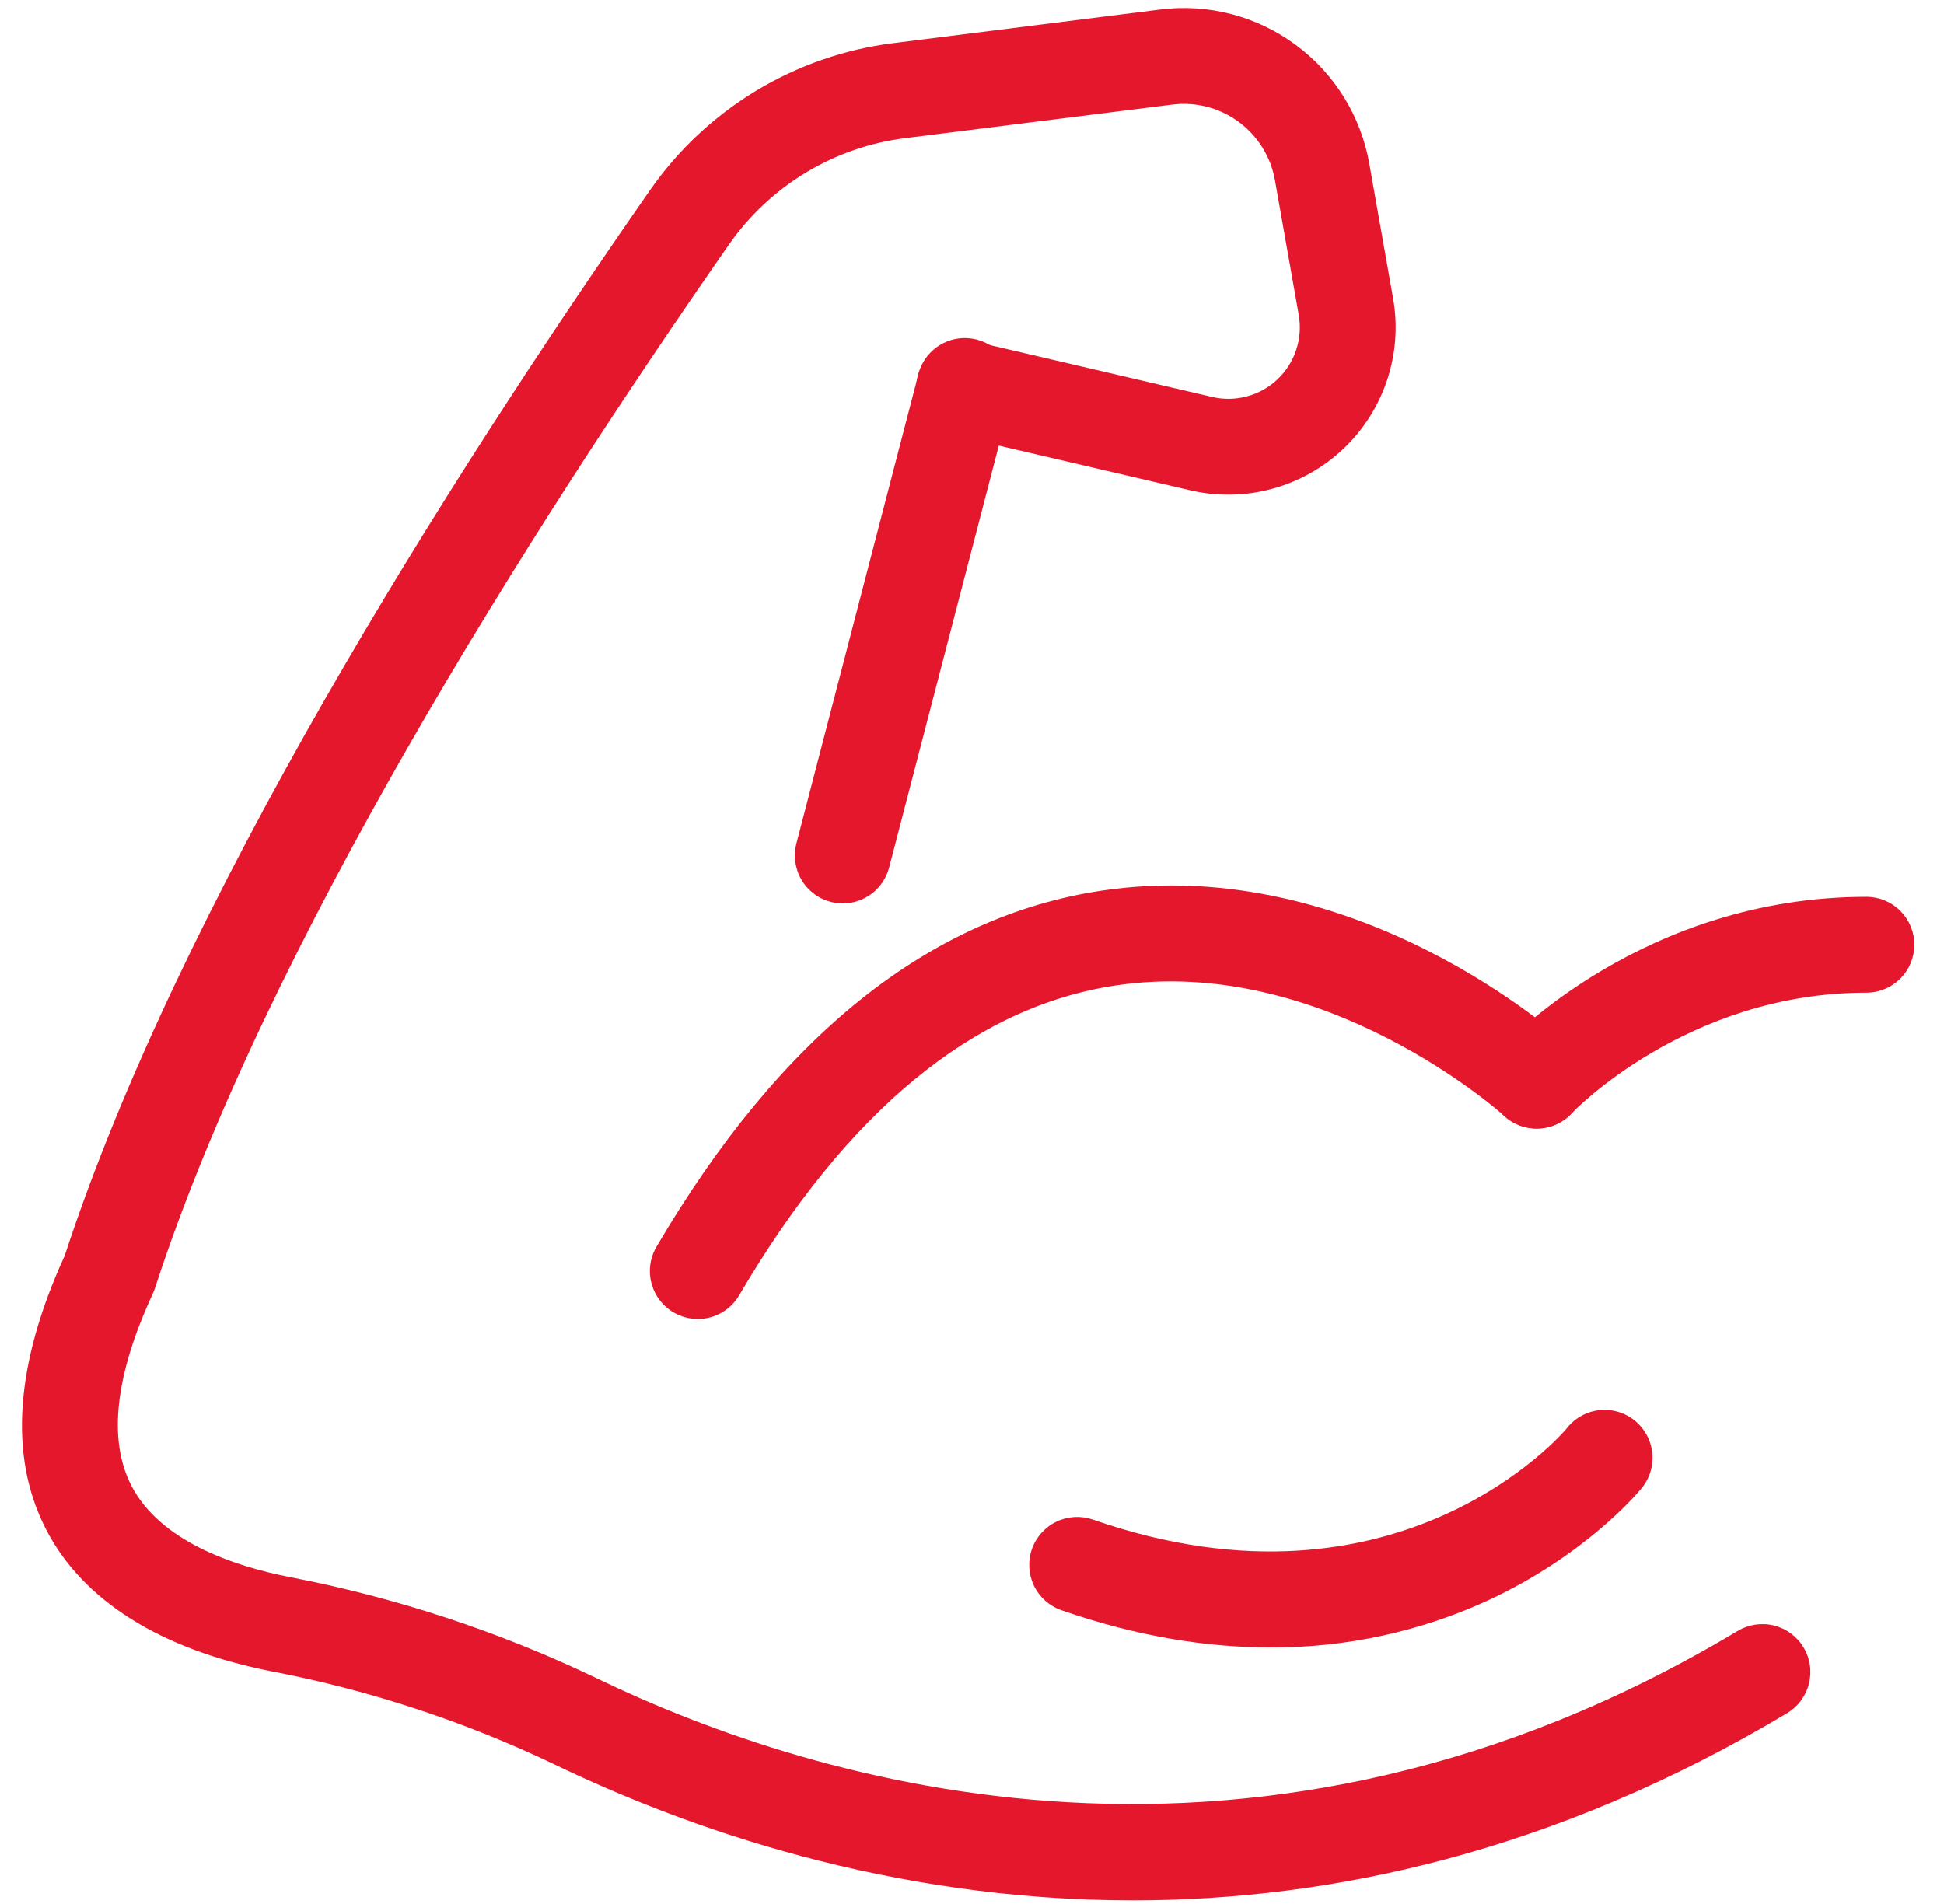
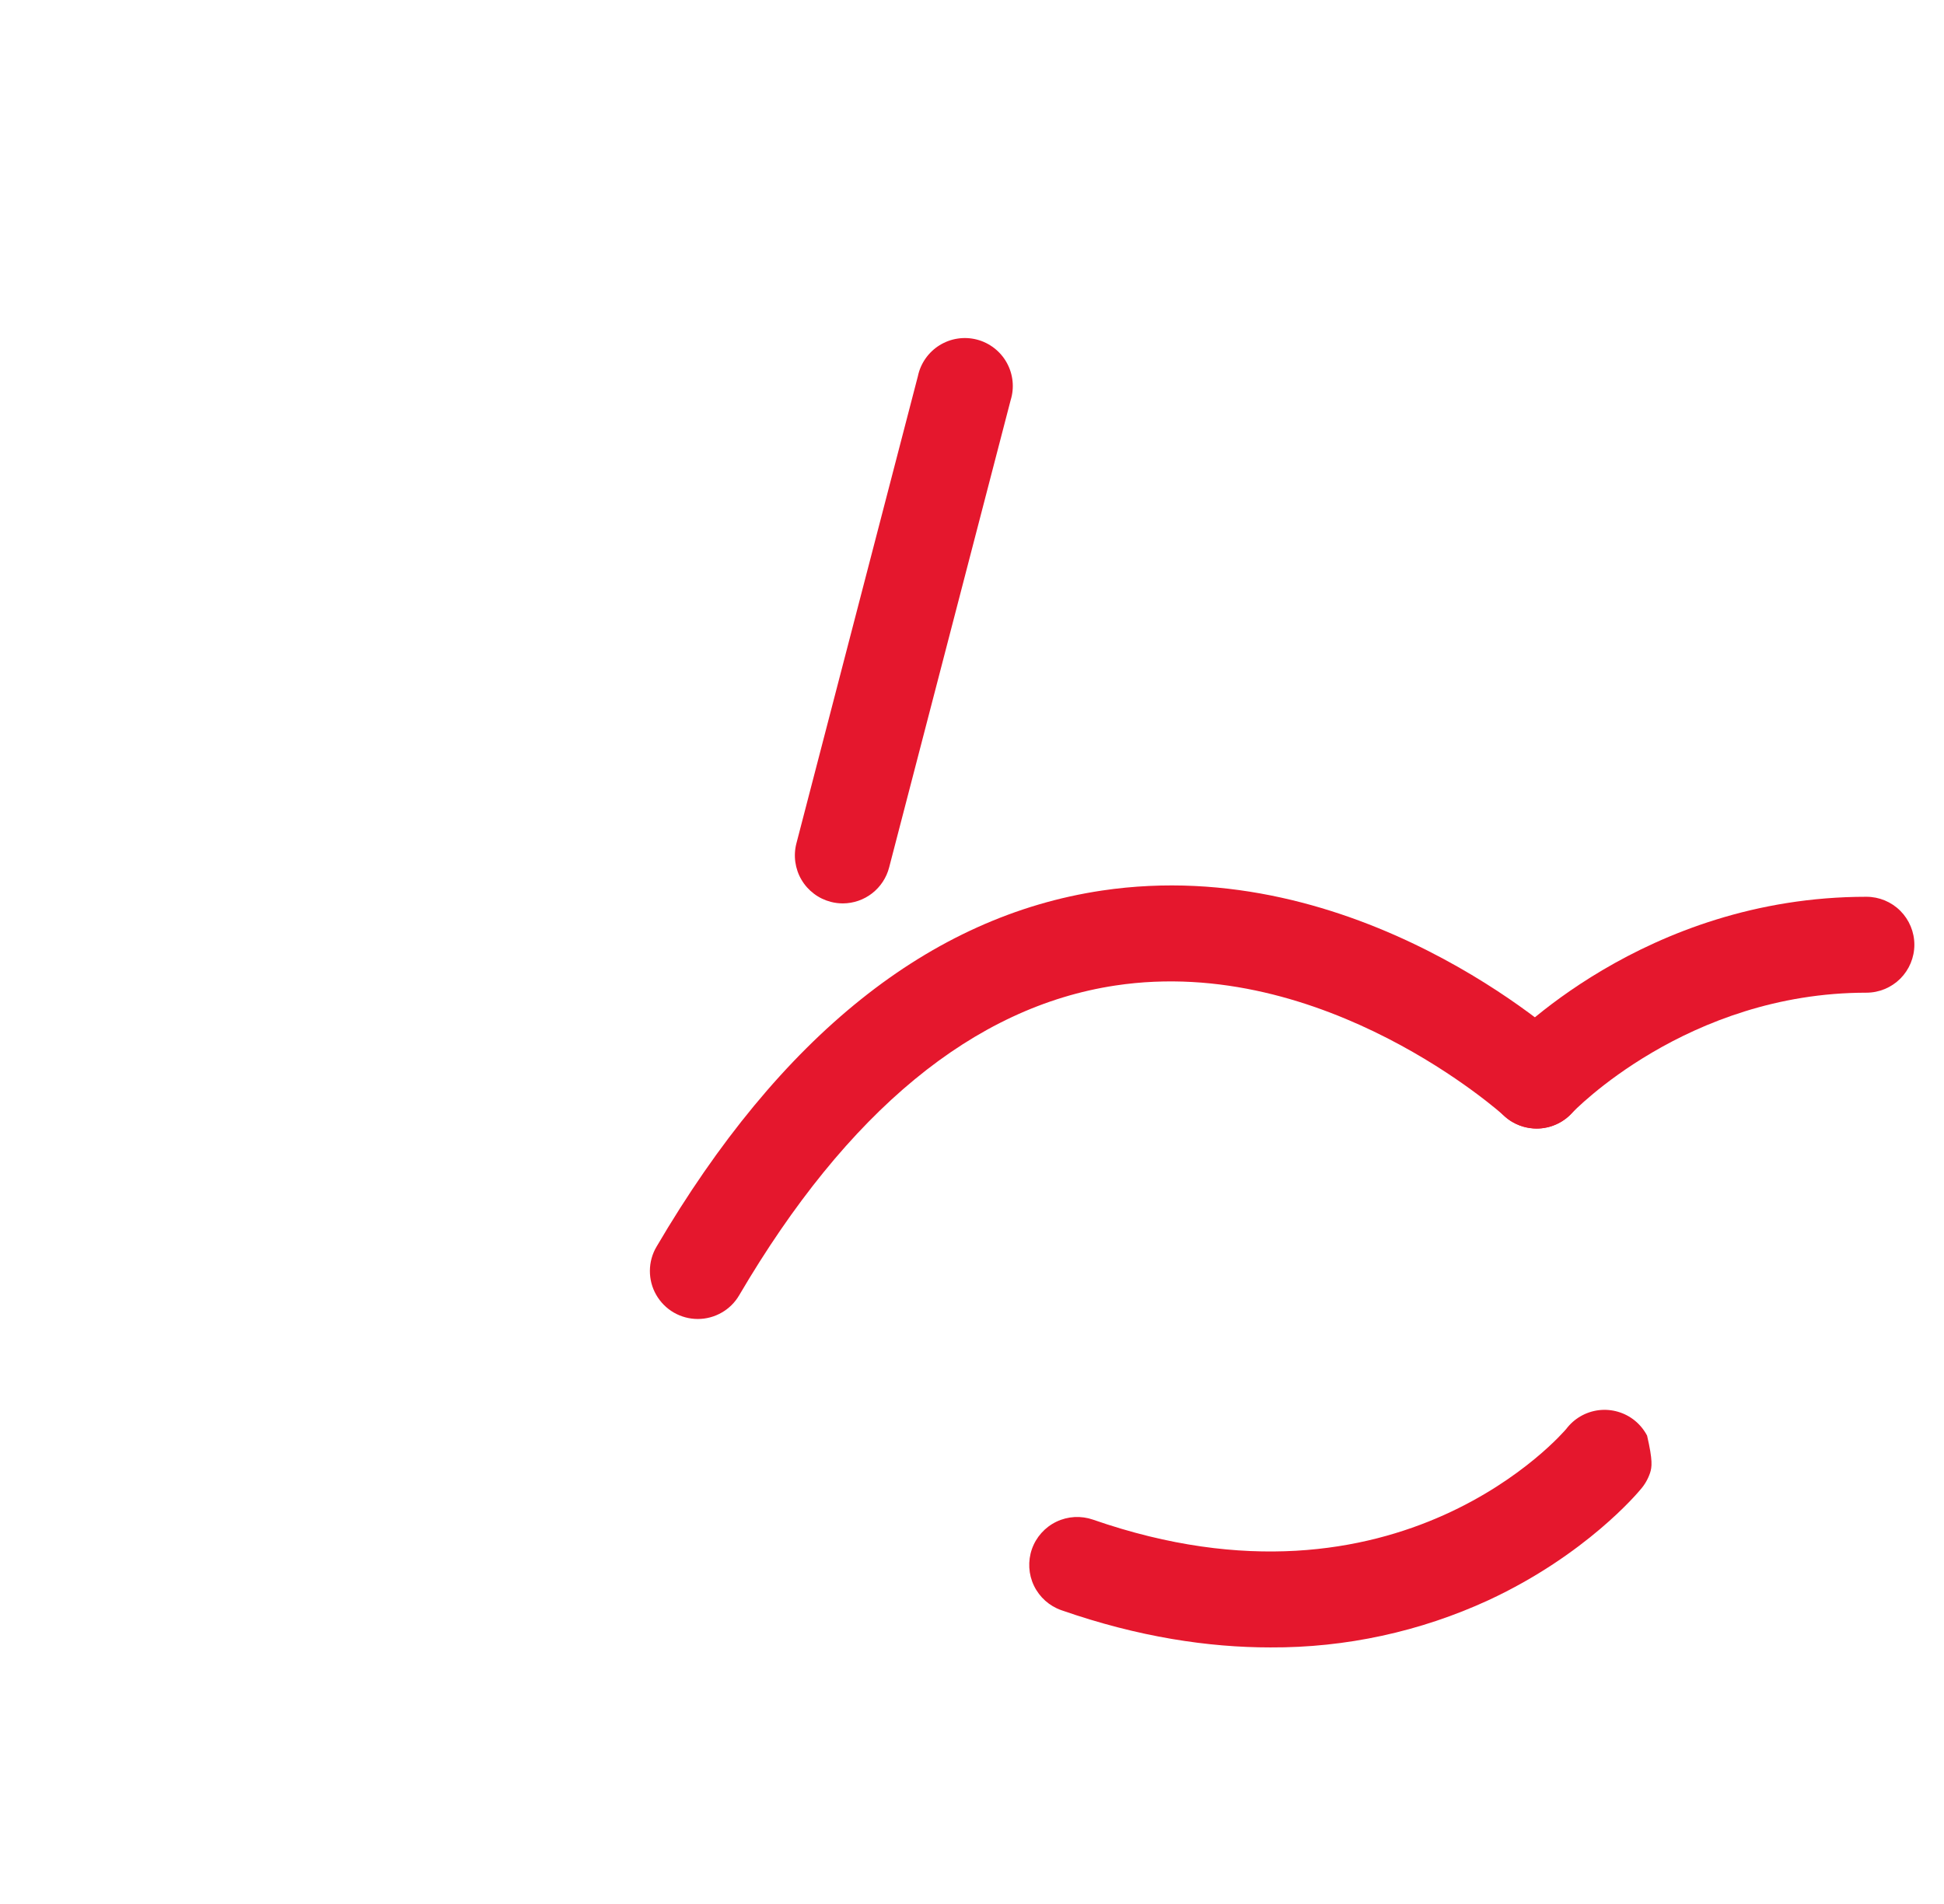
<svg xmlns="http://www.w3.org/2000/svg" width="49" height="48" viewBox="0 0 49 48" fill="none">
  <path d="M38.731 28.452C38.496 28.452 38.266 28.383 38.069 28.255C37.872 28.126 37.717 27.942 37.623 27.726C37.529 27.511 37.5 27.272 37.539 27.04C37.579 26.808 37.685 26.593 37.845 26.42C37.989 26.265 41.432 22.608 47.044 22.608C47.365 22.608 47.672 22.735 47.899 22.962C48.125 23.189 48.253 23.496 48.253 23.817C48.253 24.137 48.125 24.445 47.899 24.672C47.672 24.898 47.365 25.026 47.044 25.026C42.52 25.026 39.646 28.034 39.618 28.064C39.505 28.187 39.368 28.284 39.215 28.351C39.063 28.418 38.898 28.452 38.731 28.452Z" fill="#E5172D" />
  <path d="M17.588 33.252C17.375 33.252 17.166 33.195 16.982 33.089C16.798 32.982 16.646 32.828 16.54 32.643C16.434 32.459 16.38 32.249 16.381 32.037C16.382 31.824 16.439 31.615 16.547 31.432C19.663 26.118 23.442 23.097 27.776 22.451C34.194 21.495 39.336 26.153 39.552 26.352C39.787 26.57 39.927 26.872 39.94 27.192C39.953 27.513 39.838 27.825 39.621 28.061C39.404 28.297 39.102 28.436 38.781 28.449C38.461 28.462 38.148 28.348 37.913 28.13C37.87 28.091 33.38 24.05 28.114 24.845C24.546 25.383 21.356 28.011 18.631 32.655C18.525 32.837 18.372 32.988 18.189 33.092C18.006 33.197 17.799 33.252 17.588 33.252Z" fill="#E5172D" />
-   <path d="M32.021 41.532C30.464 41.532 28.701 41.273 26.753 40.594C26.45 40.488 26.202 40.267 26.062 39.977C25.923 39.689 25.905 39.356 26.01 39.053C26.116 38.751 26.338 38.502 26.627 38.363C26.916 38.224 27.248 38.206 27.551 38.311C35.274 40.999 39.432 36.076 39.477 36.026C39.575 35.896 39.698 35.786 39.839 35.705C39.98 35.623 40.137 35.571 40.299 35.551C40.461 35.532 40.625 35.545 40.782 35.591C40.938 35.636 41.084 35.713 41.21 35.816C41.336 35.92 41.44 36.048 41.516 36.192C41.591 36.337 41.636 36.495 41.649 36.658C41.661 36.821 41.641 36.984 41.589 37.139C41.536 37.293 41.453 37.436 41.345 37.557C41.29 37.623 39.98 39.197 37.521 40.34C35.797 41.135 33.919 41.542 32.021 41.532Z" fill="#E5172D" />
+   <path d="M32.021 41.532C30.464 41.532 28.701 41.273 26.753 40.594C26.45 40.488 26.202 40.267 26.062 39.977C25.923 39.689 25.905 39.356 26.01 39.053C26.116 38.751 26.338 38.502 26.627 38.363C26.916 38.224 27.248 38.206 27.551 38.311C35.274 40.999 39.432 36.076 39.477 36.026C39.575 35.896 39.698 35.786 39.839 35.705C39.98 35.623 40.137 35.571 40.299 35.551C40.461 35.532 40.625 35.545 40.782 35.591C40.938 35.636 41.084 35.713 41.21 35.816C41.336 35.92 41.44 36.048 41.516 36.192C41.661 36.821 41.641 36.984 41.589 37.139C41.536 37.293 41.453 37.436 41.345 37.557C41.29 37.623 39.98 39.197 37.521 40.34C35.797 41.135 33.919 41.542 32.021 41.532Z" fill="#E5172D" />
  <path d="M21.245 22.775C21.142 22.775 21.04 22.762 20.94 22.736C20.787 22.696 20.642 22.627 20.516 22.531C20.389 22.435 20.282 22.316 20.202 22.179C20.121 22.042 20.069 21.89 20.047 21.733C20.025 21.576 20.034 21.416 20.074 21.262L23.136 9.484C23.169 9.324 23.235 9.172 23.329 9.038C23.423 8.904 23.543 8.79 23.682 8.704C23.821 8.618 23.976 8.56 24.138 8.536C24.3 8.511 24.465 8.52 24.624 8.561C24.782 8.602 24.93 8.675 25.06 8.776C25.189 8.876 25.297 9.001 25.376 9.144C25.456 9.288 25.505 9.445 25.522 9.608C25.539 9.771 25.522 9.936 25.473 10.092L22.411 21.87C22.344 22.128 22.193 22.357 21.982 22.521C21.771 22.685 21.512 22.774 21.245 22.775Z" fill="#E5172D" />
-   <path d="M28.553 47.909C22.412 47.909 17.282 46.077 13.982 44.484C11.717 43.399 9.321 42.61 6.855 42.136C4.045 41.587 2.073 40.345 1.154 38.544C0.217 36.712 0.378 34.394 1.631 31.656C4.521 22.811 11.248 12.167 16.389 4.787C17.094 3.777 18.003 2.926 19.057 2.288C20.112 1.651 21.288 1.242 22.51 1.088L29.243 0.24C30.453 0.086 31.675 0.404 32.656 1.128C33.638 1.851 34.303 2.925 34.514 4.125L35.114 7.521C35.235 8.208 35.184 8.915 34.965 9.577C34.745 10.24 34.366 10.838 33.859 11.317C33.352 11.797 32.734 12.143 32.06 12.325C31.387 12.508 30.679 12.52 29.999 12.361L24.026 10.966C23.714 10.893 23.444 10.699 23.274 10.427C23.105 10.155 23.051 9.826 23.124 9.514C23.197 9.202 23.391 8.931 23.663 8.762C23.935 8.593 24.264 8.538 24.576 8.611L30.549 10.006C30.839 10.075 31.142 10.07 31.43 9.993C31.718 9.916 31.983 9.768 32.2 9.563C32.416 9.358 32.579 9.103 32.672 8.819C32.766 8.536 32.788 8.234 32.736 7.94L32.136 4.544C32.032 3.955 31.705 3.428 31.223 3.072C30.741 2.717 30.141 2.561 29.547 2.636L22.811 3.483C21.925 3.595 21.072 3.892 20.307 4.354C19.543 4.817 18.884 5.434 18.373 6.167C13.312 13.433 6.694 23.896 3.908 32.47C3.893 32.516 3.876 32.56 3.856 32.604C2.902 34.663 2.718 36.291 3.307 37.444C4.026 38.853 5.885 39.483 7.319 39.762C9.989 40.277 12.582 41.131 15.034 42.306C20.57 44.979 31.67 48.38 43.802 41.115C43.938 41.034 44.089 40.98 44.246 40.957C44.404 40.934 44.563 40.941 44.718 40.98C44.871 41.019 45.016 41.087 45.144 41.182C45.271 41.277 45.379 41.395 45.46 41.532C45.542 41.668 45.596 41.819 45.619 41.976C45.642 42.133 45.634 42.293 45.596 42.447C45.557 42.601 45.488 42.746 45.394 42.873C45.299 43.001 45.18 43.108 45.044 43.19C39.177 46.701 33.532 47.909 28.553 47.909Z" fill="#E5172D" />
</svg>